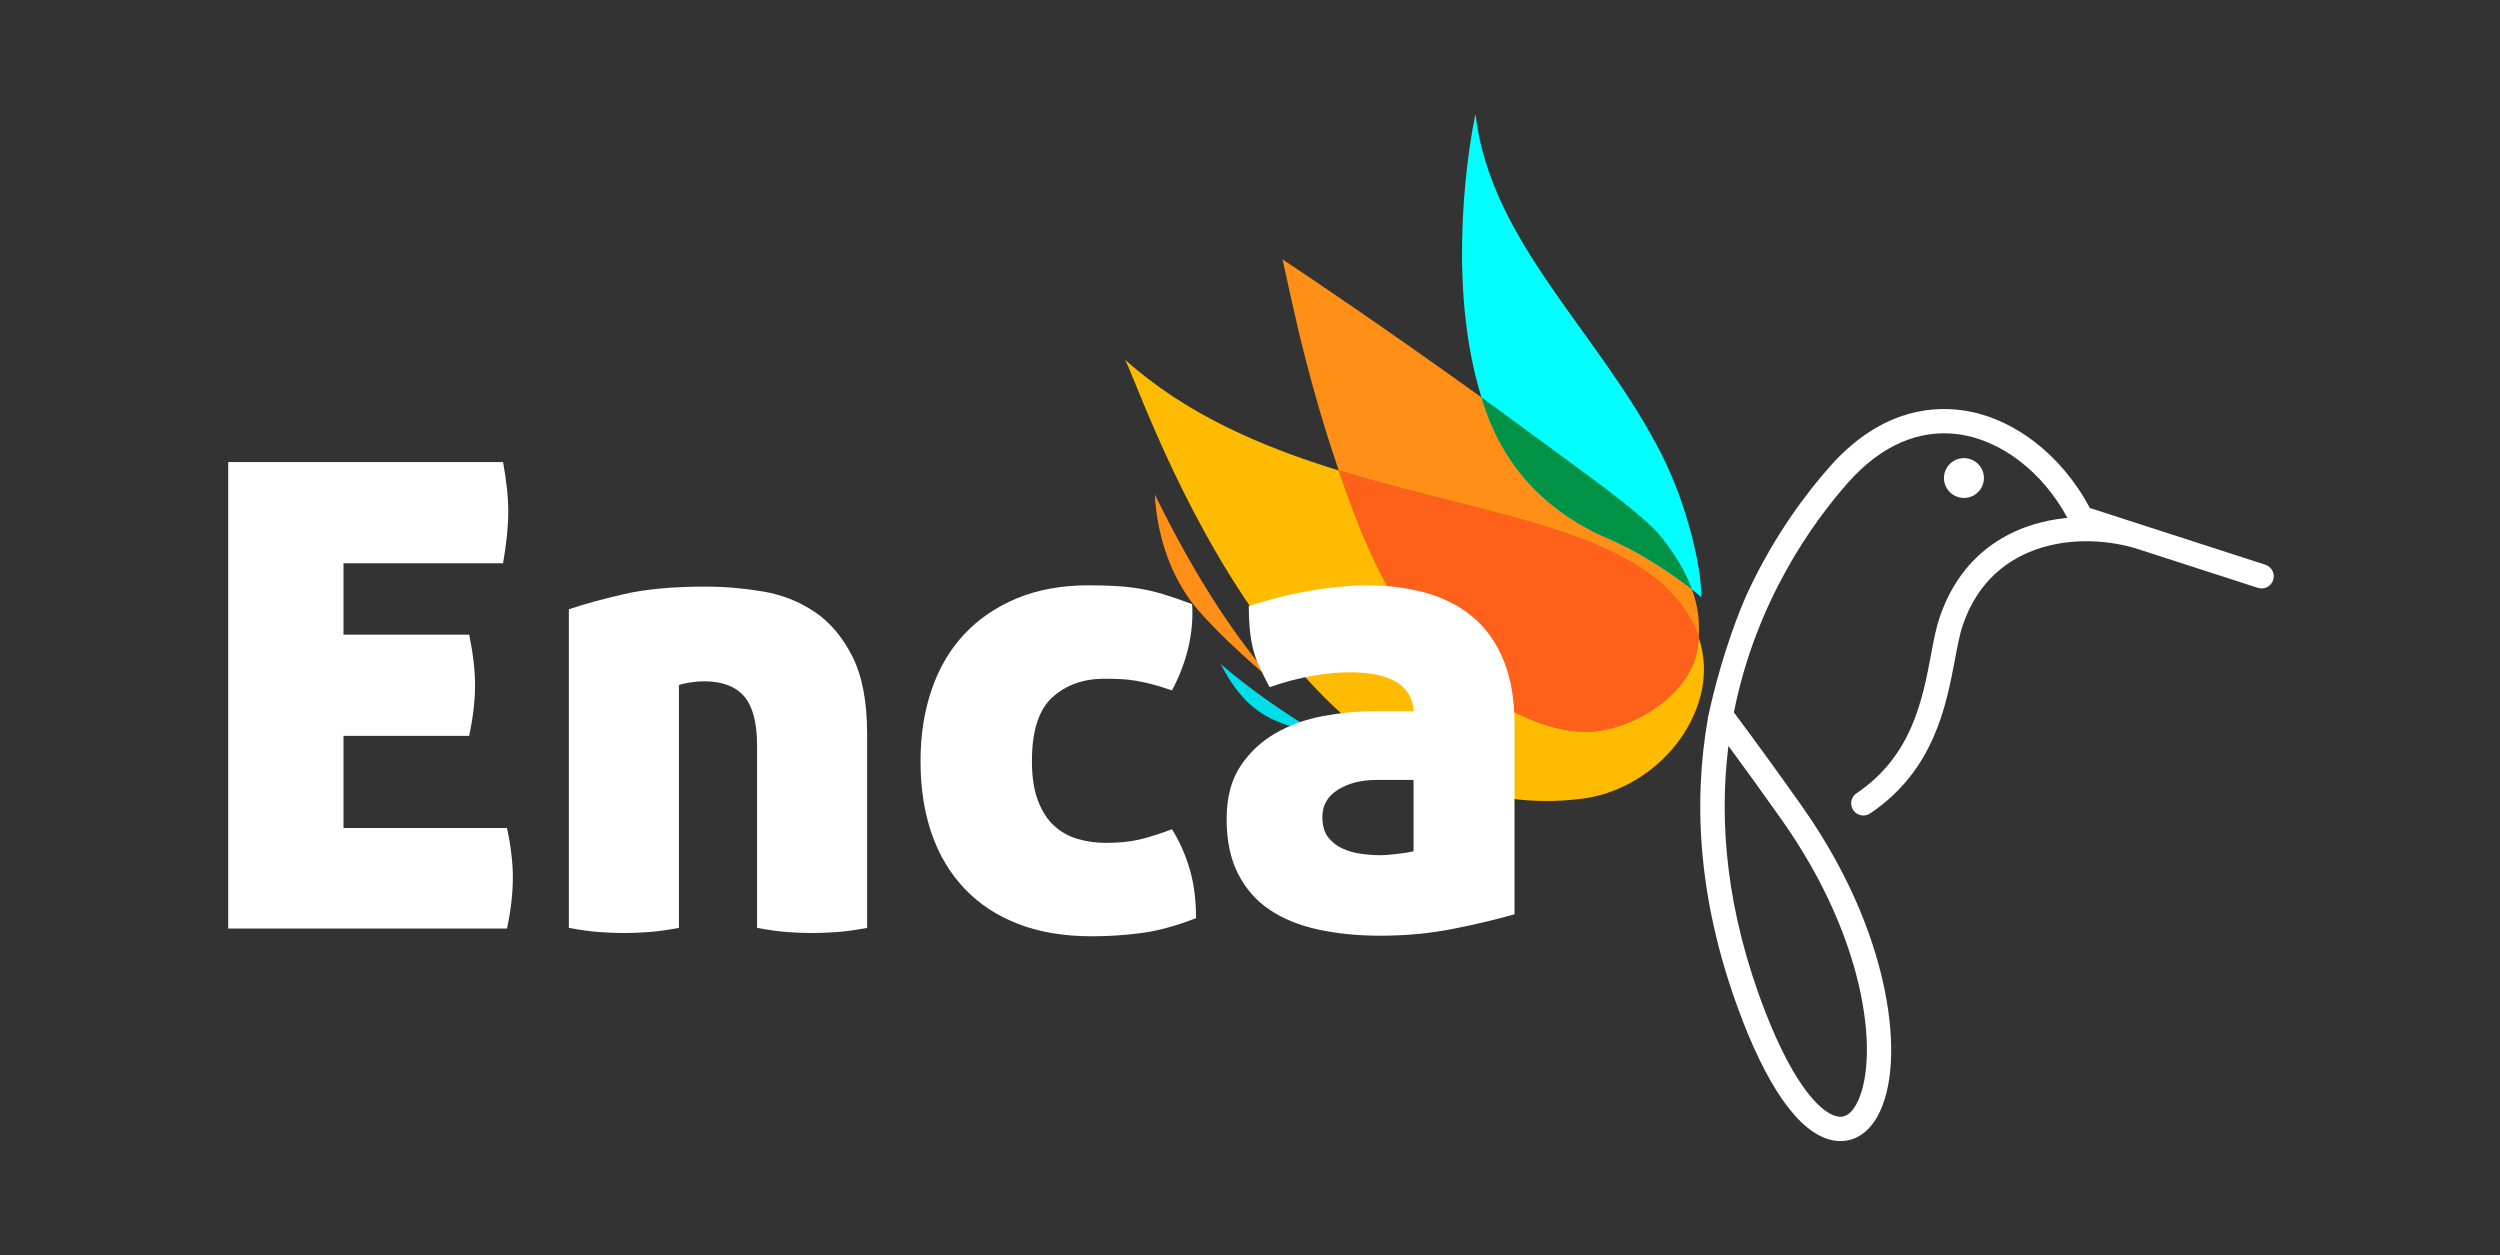
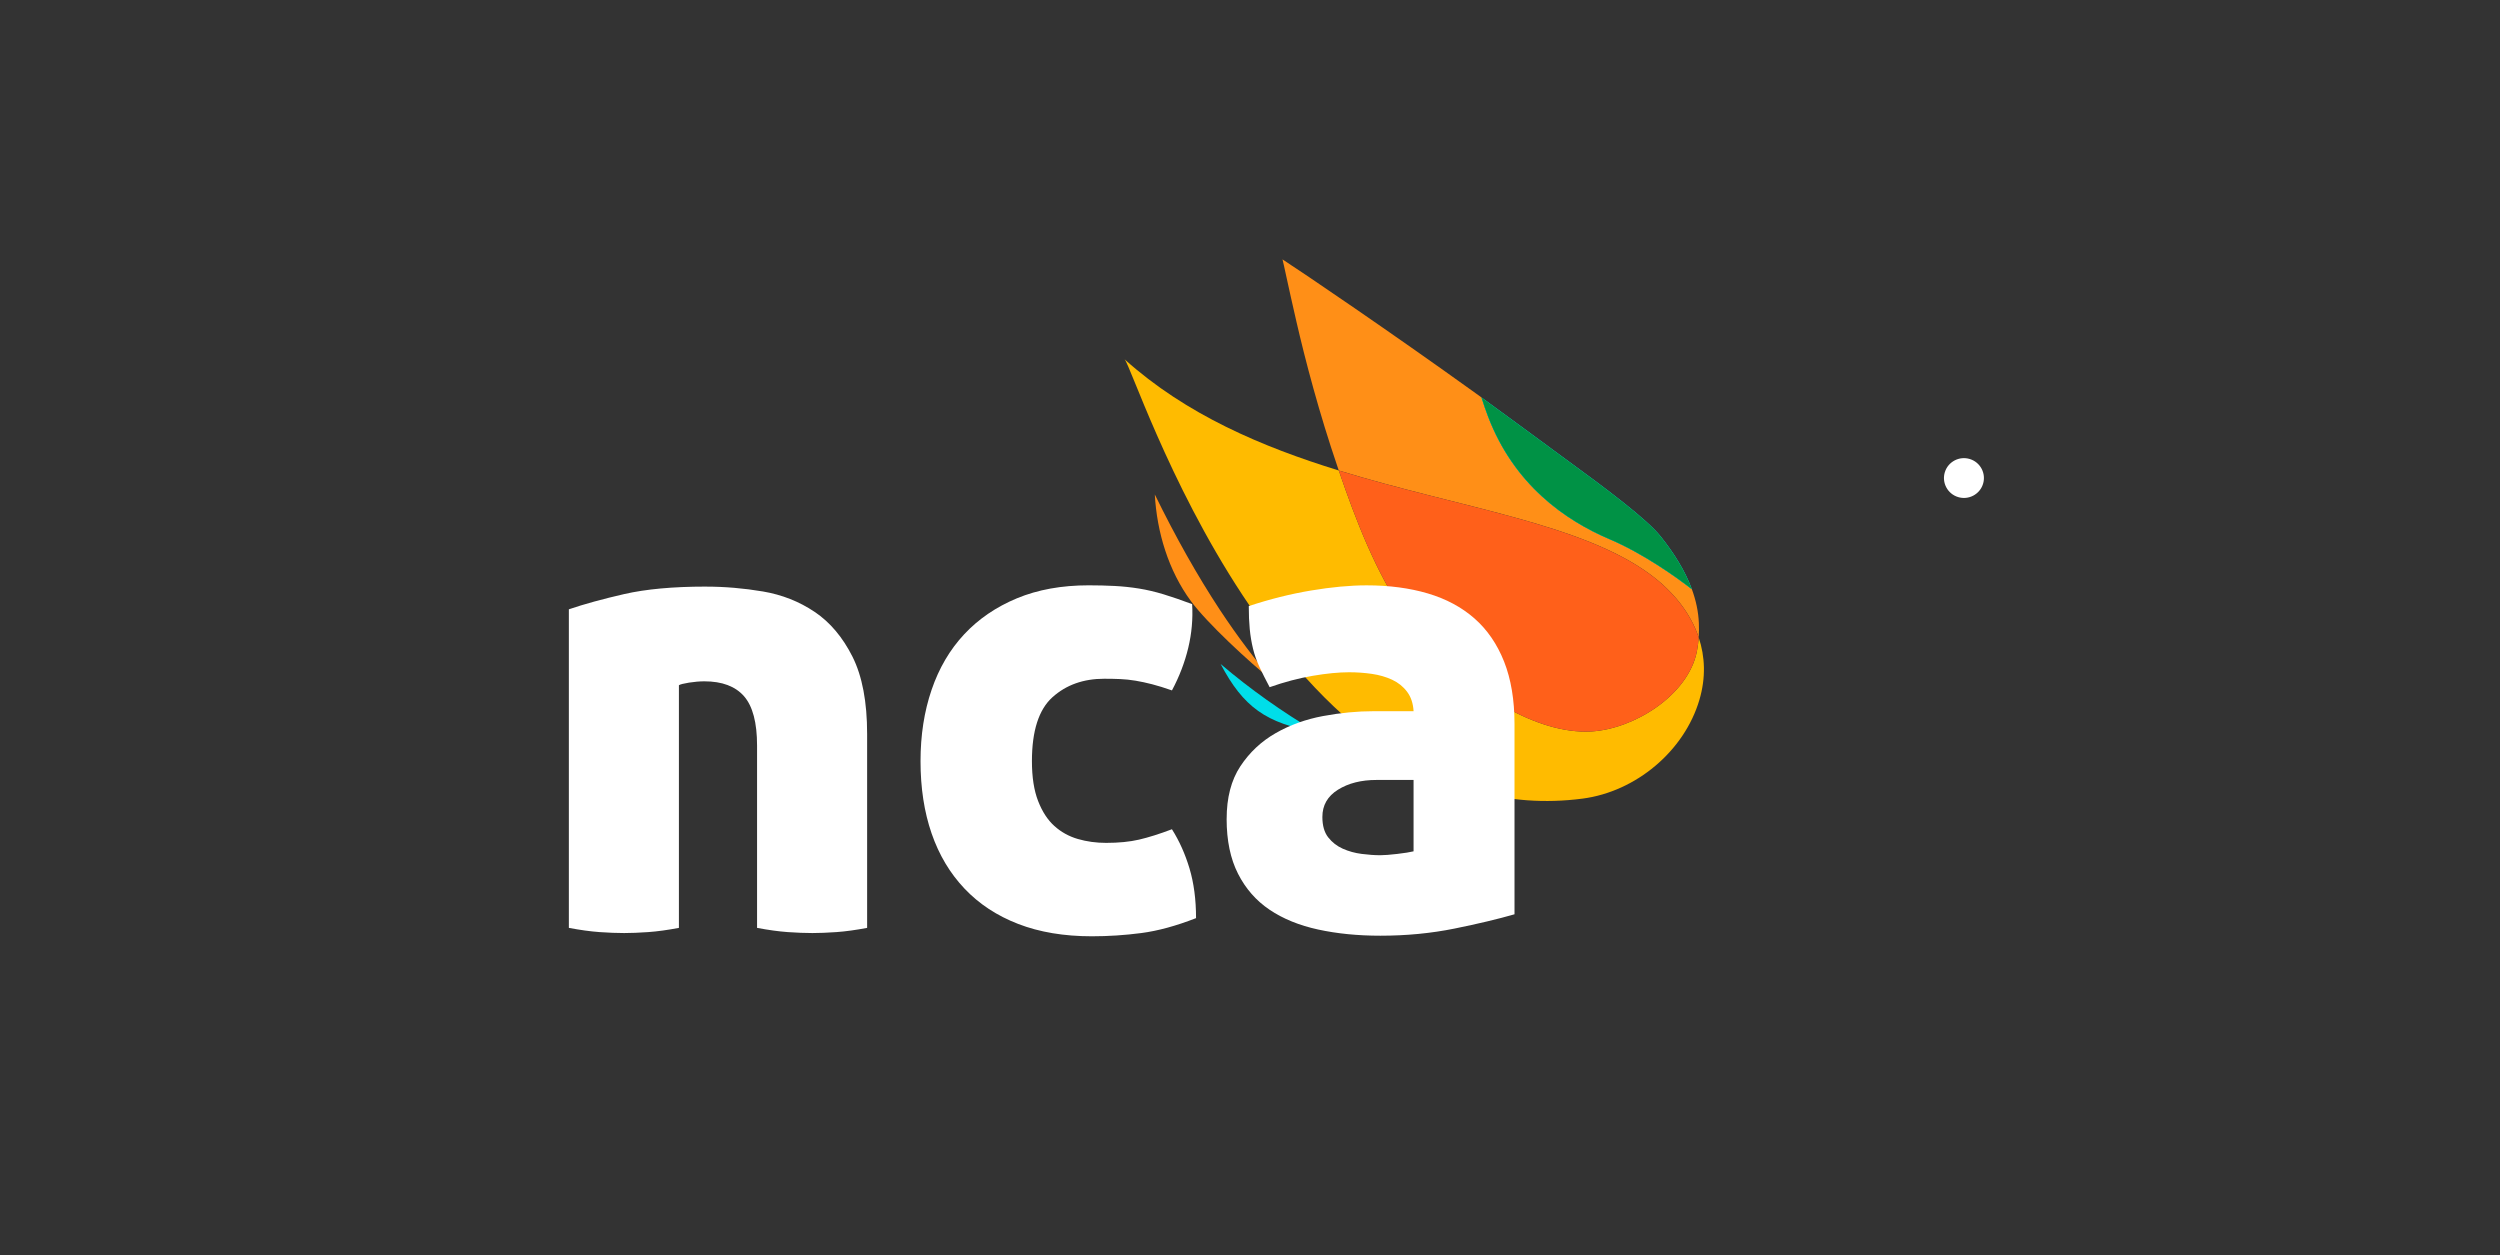
<svg xmlns="http://www.w3.org/2000/svg" width="241" height="121" viewBox="0 0 241 121" fill="none">
  <rect x="0" y="0" width="241" height="121" fill="#333333" stroke="none" />
-   <path d="M160.1 51.728C161.375 53.33 162.448 55.026 163.101 56.809C163.659 57.25 163.992 57.551 164.008 57.609C164.037 54.483 162.523 48.438 160.215 43.875C154.227 32.032 143.69 23.419 142.234 11C141.78 13.149 141.049 17.727 140.949 23.124C140.861 27.921 141.272 33.361 142.818 38.318C145.435 40.209 148.027 42.146 150.469 43.926C155.026 47.245 158.77 50.059 160.1 51.728Z" fill="#00FFFF" />
  <path d="M163.755 61.45C163.786 60.991 163.788 60.534 163.771 60.078C163.726 58.958 163.487 57.867 163.099 56.807C161.569 55.599 158.329 53.326 155.179 51.985C150.877 50.155 145.962 46.736 143.451 40.154C143.219 39.551 143.012 38.936 142.818 38.316C142.626 38.177 142.432 38.037 142.24 37.898C133.893 31.899 125.679 26.332 123.632 25.005C123.722 25.304 124.192 27.612 124.97 30.984C125.84 34.758 127.156 39.783 128.941 45.011C128.98 45.126 129.019 45.241 129.058 45.354C140.692 48.939 152.458 50.461 159.101 55.389C161.287 57.01 162.964 59.079 163.755 61.448V61.45Z" fill="#FF8F17" />
  <g style="mix-blend-mode:multiply">
    <path d="M155.179 51.986C158.331 53.326 161.569 55.599 163.099 56.807C162.446 55.026 161.375 53.328 160.098 51.726C158.767 50.056 155.024 47.242 150.467 43.924C148.025 42.145 145.431 40.207 142.816 38.316C143.01 38.937 143.217 39.551 143.449 40.154C145.962 46.734 150.877 50.155 155.177 51.986H155.179Z" fill="#00FFFF" />
  </g>
  <path d="M155.179 51.986C158.331 53.326 161.569 55.599 163.099 56.807C162.446 55.026 161.375 53.328 160.098 51.726C158.767 50.056 155.024 47.242 150.467 43.924C148.025 42.145 145.431 40.207 142.816 38.316C143.01 38.937 143.217 39.551 143.449 40.154C145.962 46.734 150.877 50.155 155.177 51.986H155.179Z" fill="#009245" />
  <g style="mix-blend-mode:multiply">
    <path d="M108.379 34.61C108.391 34.62 108.403 34.63 108.415 34.64C108.401 34.624 108.389 34.612 108.379 34.61Z" fill="#FFBB00" />
  </g>
  <path d="M163.755 61.45C163.726 61.893 163.671 62.338 163.583 62.783C162.758 66.988 157.547 70.284 153.376 70.514C148.027 70.809 141.815 66.561 138.349 62.909C137.339 61.844 136.394 60.679 135.53 59.413C132.594 55.115 130.68 50.083 129.058 45.356C121.675 43.081 114.346 39.975 108.413 34.639C108.691 34.961 109.716 37.82 111.52 41.92C113.408 46.211 116.151 51.861 119.785 57.377C123.418 62.894 127.942 68.28 133.395 72.044C138.847 75.808 145.227 77.951 152.571 76.985C157.702 76.31 162.368 72.409 163.824 67.462C164.454 65.321 164.372 63.294 163.755 61.452V61.45Z" fill="#FFBB00" />
  <g style="mix-blend-mode:multiply">
-     <path d="M138.349 62.911C141.815 66.562 148.025 70.811 153.377 70.516C157.549 70.286 162.76 66.99 163.583 62.785C163.671 62.34 163.726 61.895 163.755 61.452C162.964 59.083 161.287 57.014 159.101 55.392C152.458 50.465 140.692 48.943 129.058 45.358C130.678 50.085 132.594 55.117 135.531 59.414C136.396 60.681 137.339 61.846 138.349 62.911Z" fill="#FF8F17" />
-   </g>
+     </g>
  <path d="M138.349 62.911C141.815 66.562 148.025 70.811 153.377 70.516C157.549 70.286 162.76 66.99 163.583 62.785C163.671 62.34 163.726 61.895 163.755 61.452C162.964 59.083 161.287 57.014 159.101 55.392C152.458 50.465 140.692 48.943 129.058 45.358C130.678 50.085 132.594 55.117 135.531 59.414C136.396 60.681 137.339 61.846 138.349 62.911Z" fill="#FF601A" />
  <path d="M117.604 58.802C115.42 55.482 113.316 51.743 111.322 47.665C111.526 51.304 112.638 55.006 114.803 57.945C116.349 60.045 120.298 63.717 122.88 65.805C121.068 63.698 119.303 61.378 117.604 58.8V58.802Z" fill="#FF8F17" />
  <path d="M126.841 70.541C123.61 68.615 120.527 66.451 117.669 64.01C119.843 68.151 122.082 69.751 126.841 70.541Z" fill="#00DEE9" />
-   <path d="M167.98 98.376C170.84 105.745 174.012 109.761 177.154 109.989C177.215 109.993 177.276 109.997 177.336 109.999C178.8 110.036 180.083 109.212 180.962 107.665C182.455 105.04 182.721 100.605 181.695 95.494C180.866 91.367 178.8 84.923 173.669 77.664C171.238 74.225 169.079 71.259 167.146 68.676C169.287 57.875 174.823 50.278 178.169 46.506C181.303 42.972 184.959 41.364 188.741 41.858C192.884 42.398 196.883 45.466 199.3 49.919C194.307 50.405 189.188 53.004 186.974 59.535C186.635 60.532 186.412 61.717 186.154 63.091C185.331 67.452 184.308 72.881 178.97 76.472C178.431 76.833 178.29 77.561 178.655 78.097C178.876 78.423 179.233 78.603 179.601 78.612C179.836 78.618 180.077 78.554 180.288 78.411C186.44 74.272 187.611 68.059 188.467 63.522C188.71 62.236 188.92 61.126 189.204 60.285C192.077 51.814 200.895 51.25 206.123 52.94L217.653 56.667C218.27 56.866 218.935 56.53 219.134 55.916C219.334 55.301 218.997 54.639 218.38 54.44L206.856 50.713C206.856 50.713 206.856 50.713 206.854 50.713L201.463 48.97C198.703 43.778 193.985 40.181 189.053 39.537C185.85 39.12 181.058 39.721 176.414 44.958C174.18 47.478 171.017 51.62 168.431 57.211C167.896 58.392 166.029 62.763 164.631 69.232C164.635 69.238 164.638 69.244 164.642 69.249C163.208 77.381 163.637 87.169 167.988 98.38L167.98 98.376ZM166.621 71.909C168.182 74.025 169.883 76.378 171.746 79.014C180.367 91.211 181.121 102.634 178.915 106.512C178.459 107.314 177.924 107.698 177.325 107.655C175.72 107.538 172.999 104.818 170.172 97.533C166.4 87.813 165.704 79.217 166.619 71.911L166.621 71.909Z" fill="white" />
  <path d="M188.757 47.917C189.773 48.229 190.851 47.661 191.164 46.648C191.478 45.636 190.908 44.562 189.891 44.25C188.874 43.938 187.797 44.506 187.483 45.518C187.17 46.531 187.74 47.605 188.757 47.917Z" fill="white" />
-   <path d="M45.795 66.057C45.795 67.517 45.607 69.144 45.231 70.936H33.113V79.816H48.873C49.249 81.567 49.439 83.153 49.439 84.57C49.439 86.114 49.251 87.76 48.873 89.511H22V44.543H48.495C48.661 45.46 48.787 46.315 48.871 47.107C48.955 47.899 48.996 48.65 48.996 49.359C48.996 50.734 48.828 52.382 48.495 54.3H33.113V61.18H45.231C45.607 63.015 45.795 64.642 45.795 66.059V66.057Z" fill="white" />
  <path d="M68.021 56.55C69.863 56.55 71.704 56.706 73.546 57.018C75.387 57.33 77.05 57.988 78.537 58.989C80.022 59.99 81.236 61.428 82.179 63.304C83.121 65.181 83.591 67.661 83.591 70.746V89.447C82.502 89.655 81.519 89.79 80.641 89.853C79.761 89.915 78.987 89.946 78.317 89.946C77.605 89.946 76.811 89.915 75.931 89.853C75.052 89.79 74.069 89.653 72.981 89.447V71.872C72.981 69.663 72.562 68.079 71.726 67.119C70.887 66.16 69.612 65.68 67.896 65.68C67.436 65.68 66.944 65.723 66.421 65.805C65.898 65.889 65.573 65.973 65.447 66.055V89.447C64.358 89.655 63.375 89.79 62.497 89.853C61.617 89.915 60.844 89.946 60.174 89.946C59.461 89.946 58.667 89.915 57.788 89.853C56.908 89.79 55.925 89.653 54.838 89.447V58.737C56.303 58.238 58.082 57.748 60.174 57.268C62.266 56.79 64.883 56.548 68.021 56.548V56.55Z" fill="white" />
  <path d="M88.739 73.375C88.739 70.873 89.094 68.58 89.807 66.494C90.518 64.41 91.566 62.626 92.947 61.147C94.328 59.668 96.025 58.511 98.032 57.676C100.042 56.842 102.344 56.425 104.94 56.425C105.819 56.425 106.656 56.446 107.451 56.487C108.246 56.528 109.03 56.612 109.806 56.737C110.58 56.862 111.375 57.049 112.192 57.299C113.009 57.549 113.918 57.861 114.922 58.238C115.007 59.656 114.881 61.063 114.546 62.459C114.211 63.856 113.688 65.222 112.977 66.555C112.264 66.305 111.628 66.108 111.061 65.961C110.497 65.815 109.962 65.702 109.461 65.618C108.959 65.534 108.466 65.483 107.986 65.462C107.504 65.442 106.991 65.431 106.448 65.431C104.438 65.431 102.775 66.026 101.457 67.212C100.138 68.401 99.478 70.455 99.478 73.373C99.478 74.916 99.676 76.198 100.074 77.219C100.471 78.242 100.994 79.044 101.643 79.627C102.291 80.21 103.045 80.628 103.903 80.878C104.761 81.128 105.67 81.253 106.634 81.253C107.847 81.253 108.905 81.149 109.804 80.94C110.703 80.731 111.761 80.4 112.975 79.939C113.686 81.065 114.251 82.326 114.67 83.723C115.087 85.12 115.299 86.715 115.299 88.508C113.373 89.259 111.616 89.737 110.025 89.946C108.434 90.155 106.844 90.258 105.253 90.258C102.573 90.258 100.209 89.862 98.158 89.07C96.107 88.278 94.379 87.142 92.978 85.661C91.576 84.182 90.518 82.408 89.807 80.345C89.094 78.281 88.739 75.956 88.739 73.371V73.375Z" fill="white" />
  <path d="M118.249 78.94C118.249 76.897 118.687 75.209 119.567 73.874C120.447 72.54 121.577 71.476 122.958 70.684C124.339 69.891 125.867 69.339 127.542 69.027C129.215 68.715 130.849 68.559 132.439 68.559H136.269C136.226 67.807 136.018 67.183 135.64 66.681C135.264 66.182 134.782 65.796 134.196 65.524C133.611 65.253 132.96 65.066 132.249 64.962C131.536 64.859 130.805 64.806 130.051 64.806C129.046 64.806 127.875 64.921 126.535 65.15C125.195 65.38 123.814 65.745 122.392 66.244C122.016 65.536 121.691 64.89 121.418 64.306C121.146 63.723 120.936 63.13 120.789 62.525C120.642 61.92 120.539 61.295 120.476 60.648C120.413 60.002 120.382 59.262 120.382 58.427C122.392 57.761 124.39 57.26 126.378 56.926C128.367 56.593 130.155 56.427 131.746 56.427C133.922 56.427 135.889 56.688 137.648 57.209C139.407 57.73 140.902 58.534 142.138 59.617C143.372 60.702 144.324 62.088 144.994 63.776C145.662 65.464 145.999 67.476 145.999 69.811V88.137C144.408 88.596 142.483 89.054 140.222 89.513C137.962 89.972 135.576 90.202 133.064 90.202C130.888 90.202 128.89 90.003 127.068 89.606C125.248 89.21 123.687 88.574 122.39 87.7C121.091 86.824 120.076 85.667 119.346 84.228C118.613 82.79 118.247 81.03 118.247 78.944L118.249 78.94ZM133.066 82.443C133.442 82.443 133.987 82.402 134.698 82.318C135.409 82.234 135.932 82.152 136.267 82.068V75.188H132.688C131.223 75.188 129.989 75.5 128.984 76.126C127.979 76.753 127.477 77.627 127.477 78.753C127.477 79.588 127.665 80.244 128.041 80.724C128.418 81.204 128.89 81.569 129.454 81.819C130.018 82.068 130.625 82.236 131.274 82.318C131.922 82.402 132.52 82.443 133.062 82.443H133.066Z" fill="white" />
</svg>